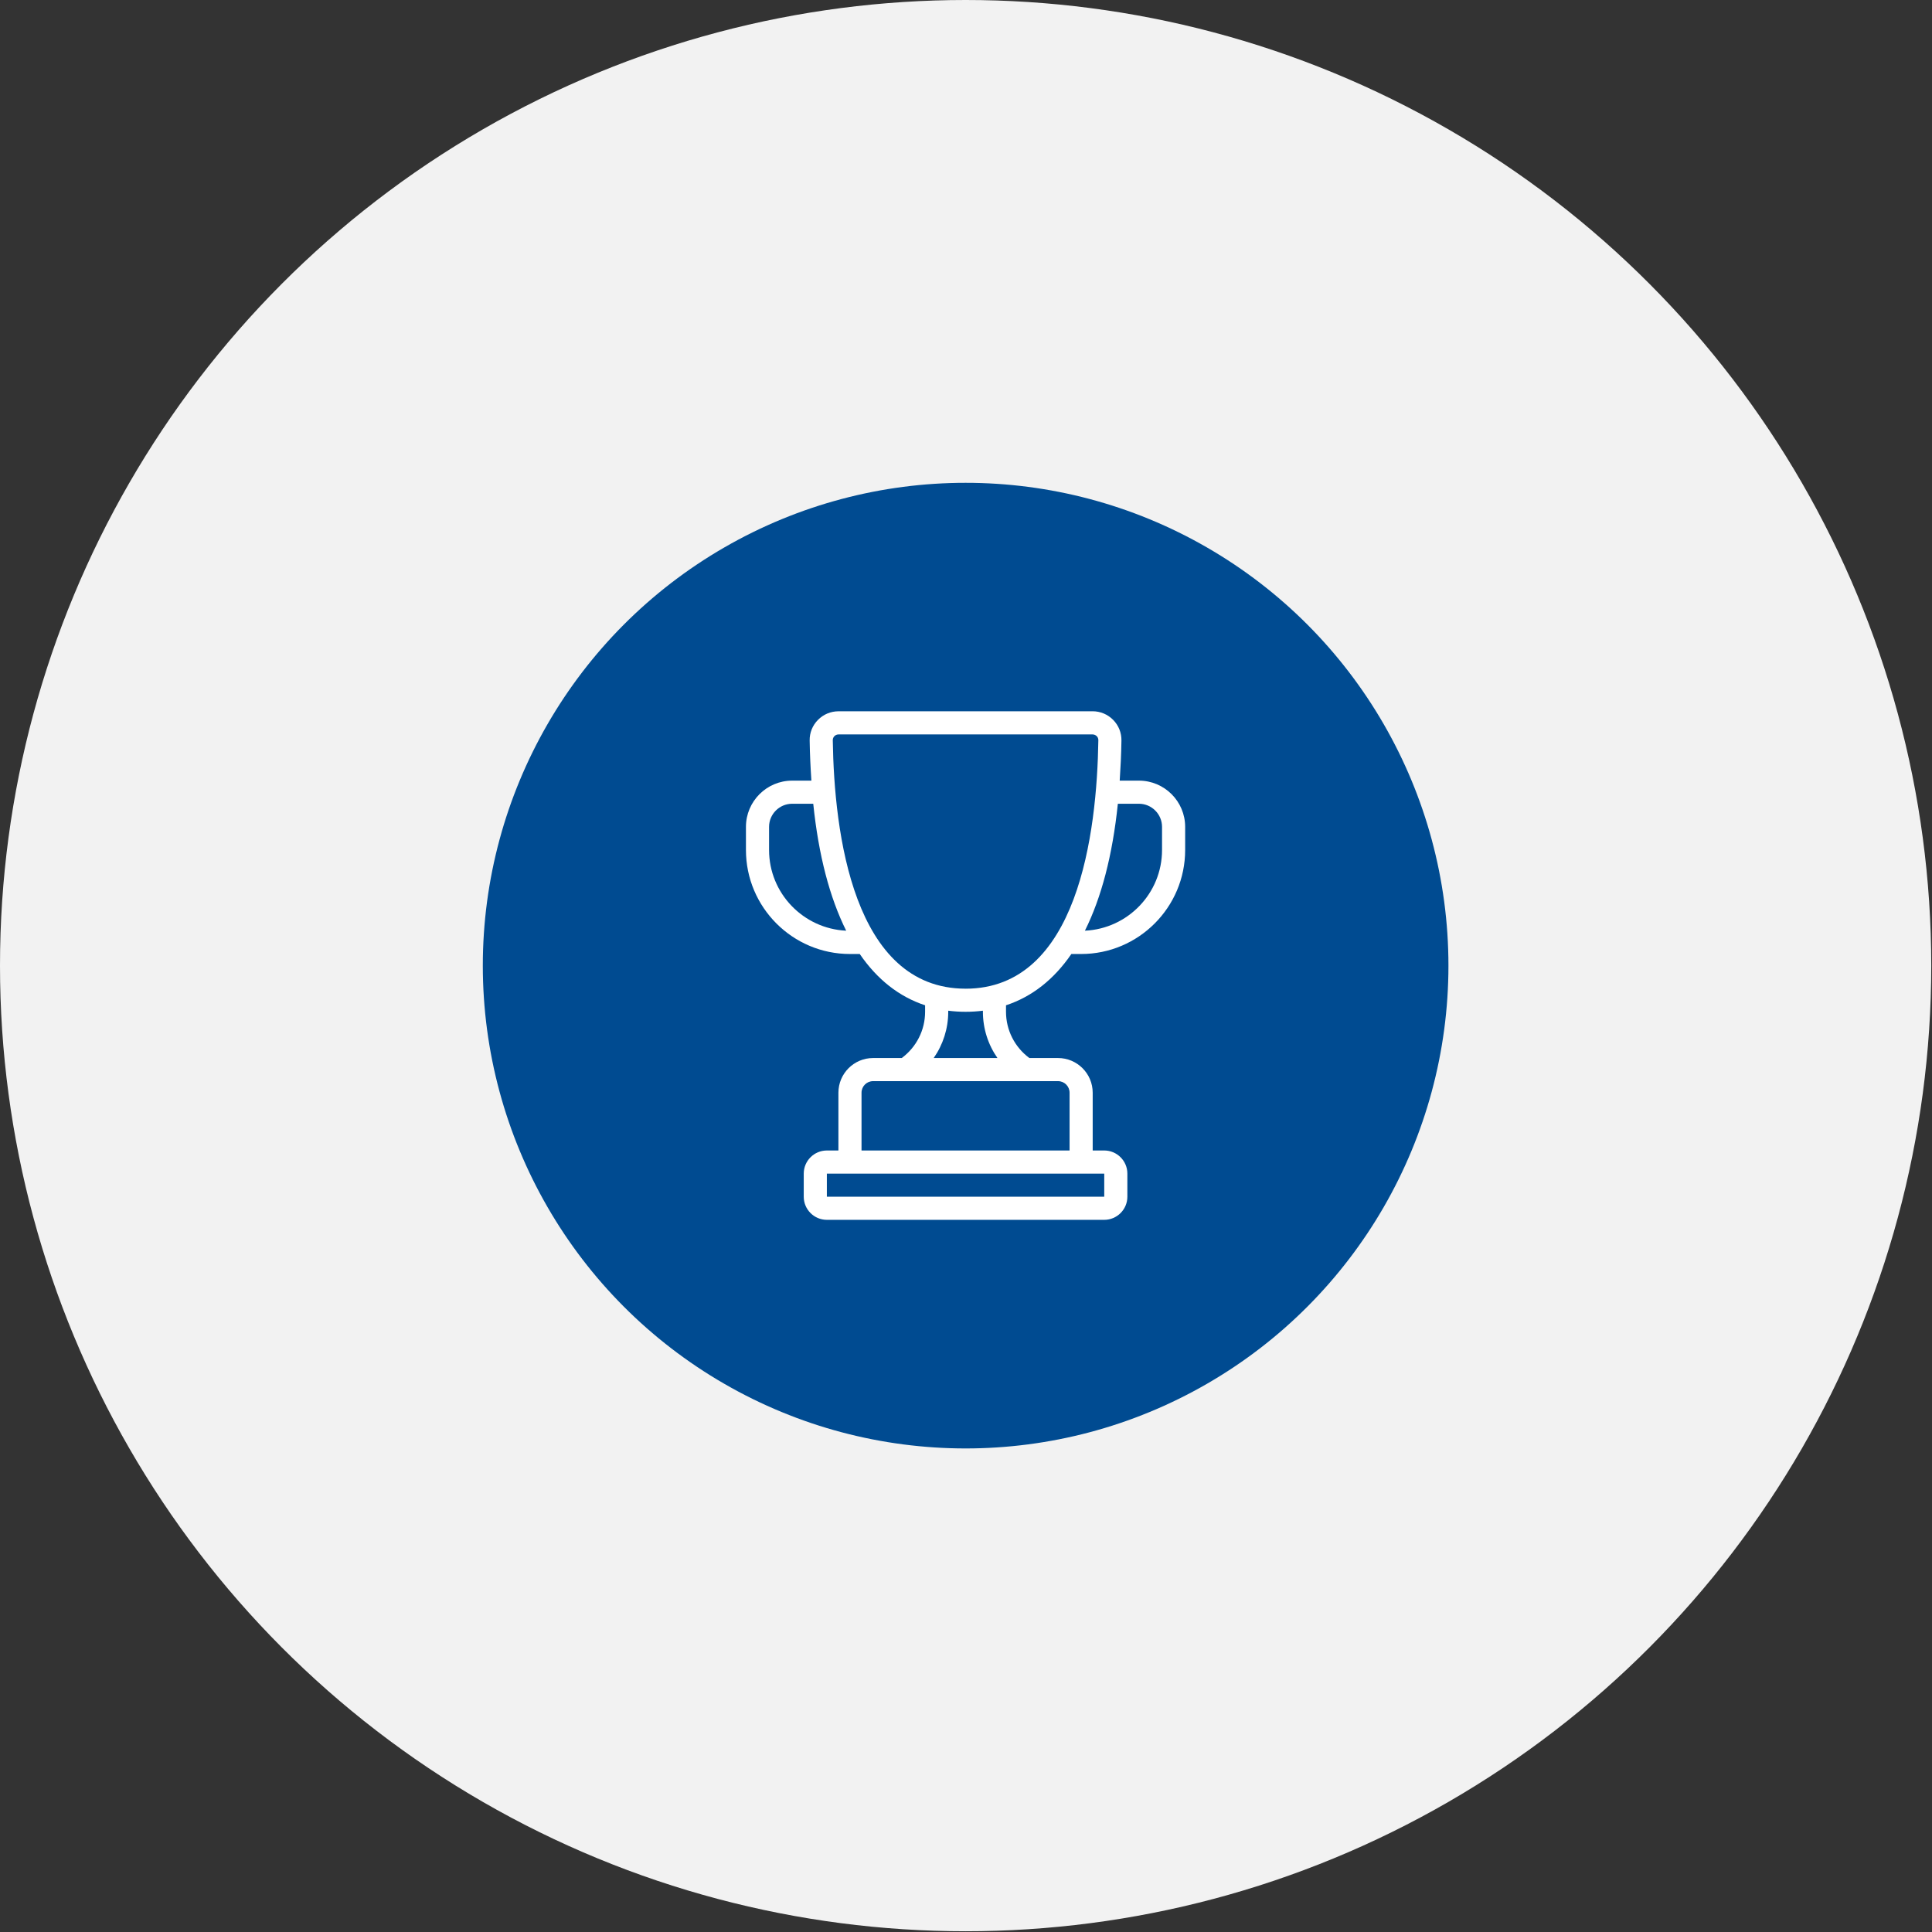
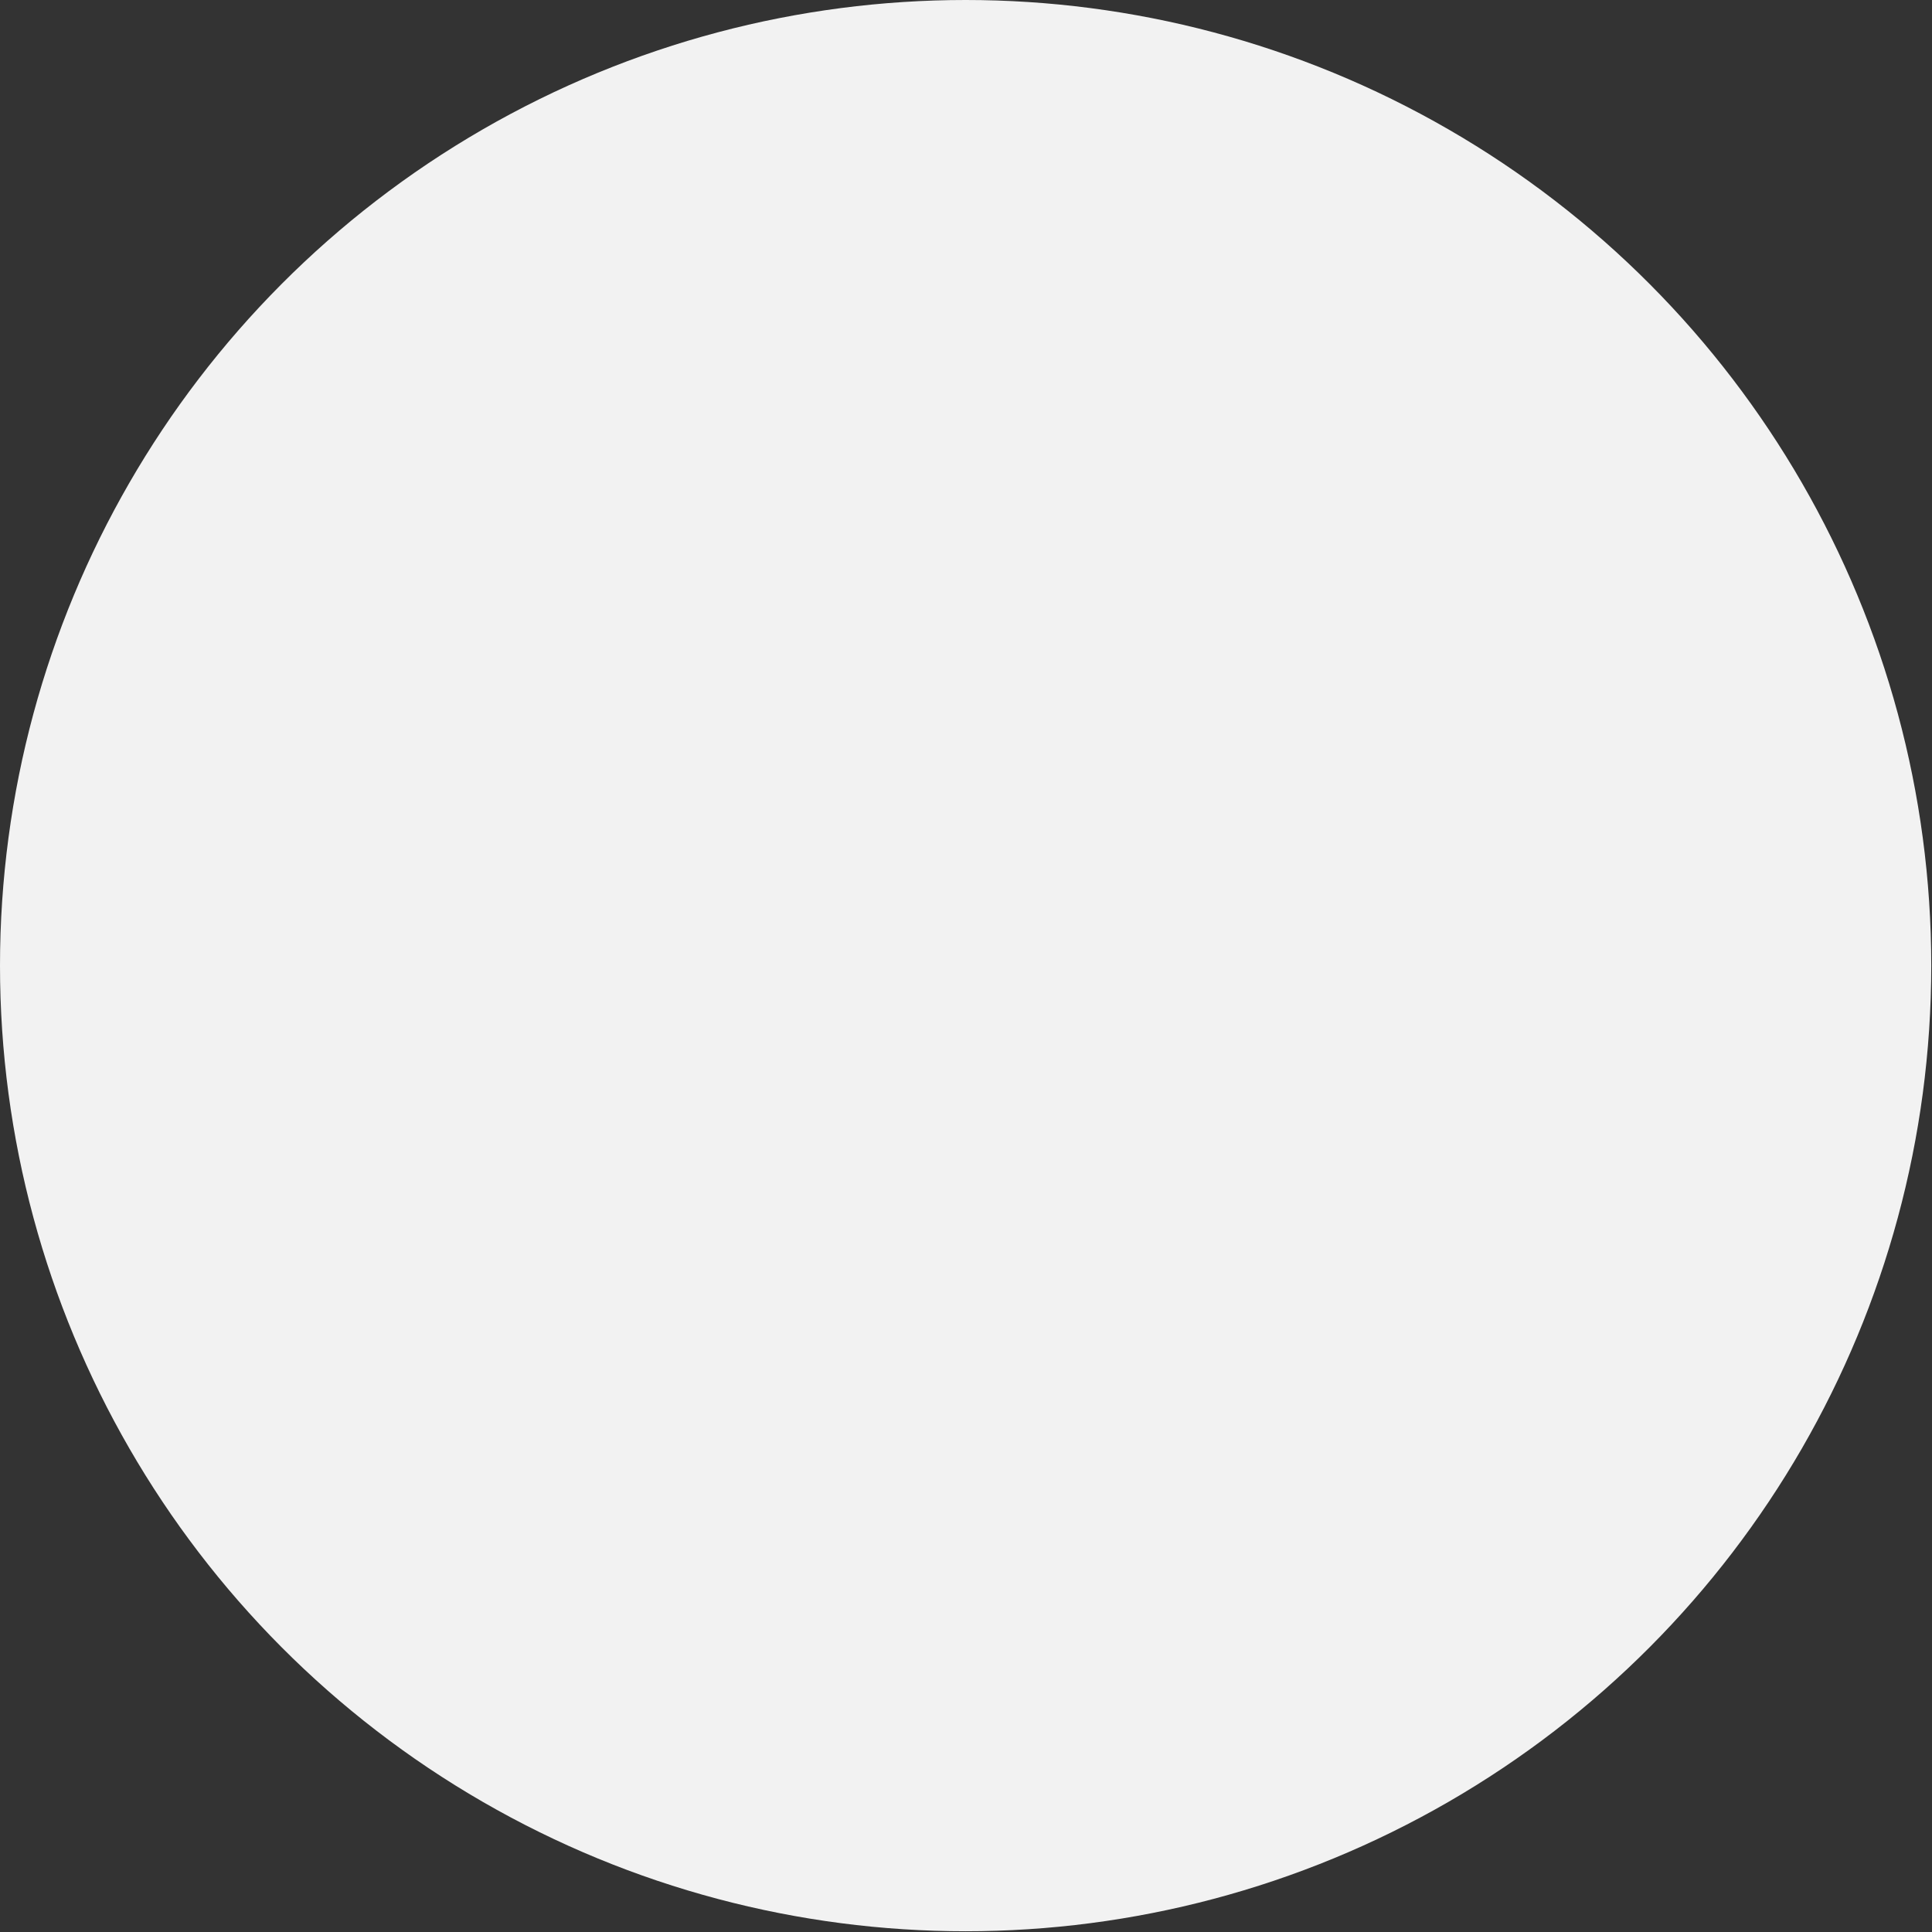
<svg xmlns="http://www.w3.org/2000/svg" width="100%" height="100%" viewBox="0 0 717 717" version="1.1" xml:space="preserve" style="fill-rule:evenodd;clip-rule:evenodd;stroke-linejoin:round;stroke-miterlimit:2;">
  <rect x="0" y="0" width="717" height="717" fill="#333333" stroke="none" />
  <g transform="matrix(4.167,0,0,4.167,0,0)">
    <circle cx="86" cy="86" r="86" style="fill:rgb(242,242,242);" />
    <g>
      <g>
-         <circle cx="86.002" cy="86" r="40.037" style="fill:rgb(255,58,58);fill-opacity:0.01;" />
-       </g>
-       <circle cx="86" cy="86" r="43" style="fill:rgb(0,75,145);" />
+         </g>
      <g transform="matrix(0.549,-1.11022e-16,-2.77556e-17,0.549,58.543,58.544)">
-         <path d="M78.125,20L75.008,20C75.148,17.902 75.258,15.75 75.289,13.488C75.309,12.234 74.832,11.047 73.949,10.148C73.059,9.246 71.871,8.746 70.602,8.746L29.399,8.75C28.129,8.75 26.942,9.246 26.051,10.152C25.168,11.051 24.691,12.234 24.711,13.488C24.746,15.75 24.852,17.902 24.992,20L21.875,20C17.738,20 14.375,23.363 14.375,27.5L14.375,31.25C14.375,40.555 21.945,48.125 31.25,48.125L32.836,48.125C35.672,52.262 39.223,55.055 43.438,56.445L43.438,57.5C43.438,60.481 42.024,63.238 39.649,65L35.001,65C31.899,65 29.376,67.523 29.376,70.625L29.376,80L27.501,80C25.434,80 23.751,81.684 23.751,83.75L23.751,87.5C23.751,89.566 25.434,91.25 27.501,91.25L72.501,91.25C74.567,91.25 76.251,89.566 76.251,87.5L76.251,83.75C76.251,81.684 74.567,80 72.501,80L70.626,80L70.626,70.625C70.626,67.523 68.102,65 65.001,65L60.352,65C57.977,63.238 56.563,60.481 56.563,57.5L56.563,56.445C60.778,55.055 64.329,52.262 67.165,48.125L68.751,48.125C78.056,48.125 85.626,40.555 85.626,31.25L85.626,27.5C85.626,23.363 82.263,20 78.126,20L78.125,20ZM18.125,31.25L18.125,27.5C18.125,25.434 19.809,23.75 21.875,23.75L25.293,23.75C26.156,32.125 27.973,39.004 30.637,44.344C23.688,44.02 18.125,38.282 18.125,31.25L18.125,31.25ZM72.5,87.5L27.5,87.5L27.5,83.75L72.5,83.75L72.5,87.5ZM66.875,70.625L66.875,80L33.125,80L33.125,70.625C33.125,69.59 33.965,68.75 35,68.75L65,68.75C66.035,68.75 66.875,69.59 66.875,70.625ZM55.176,65L44.832,65C46.344,62.836 47.191,60.231 47.191,57.5L47.191,57.324C48.105,57.438 49.039,57.5 50.004,57.5C50.969,57.5 51.902,57.438 52.816,57.324L52.816,57.5C52.816,60.231 53.66,62.836 55.176,65ZM50,53.75C31.777,53.75 28.684,28.492 28.461,13.434C28.457,13.106 28.625,12.887 28.723,12.786C28.828,12.68 29.055,12.504 29.399,12.504L70.606,12.504C70.949,12.504 71.176,12.684 71.281,12.786C71.383,12.887 71.551,13.106 71.543,13.438C71.32,28.497 68.223,53.754 50.004,53.754L50,53.75ZM81.875,31.25C81.875,38.281 76.317,44.02 69.363,44.344C72.027,39.004 73.844,32.125 74.707,23.75L78.125,23.75C80.191,23.75 81.875,25.434 81.875,27.5L81.875,31.25Z" style="fill:white;fill-rule:nonzero;" />
-       </g>
+         </g>
    </g>
  </g>
</svg>